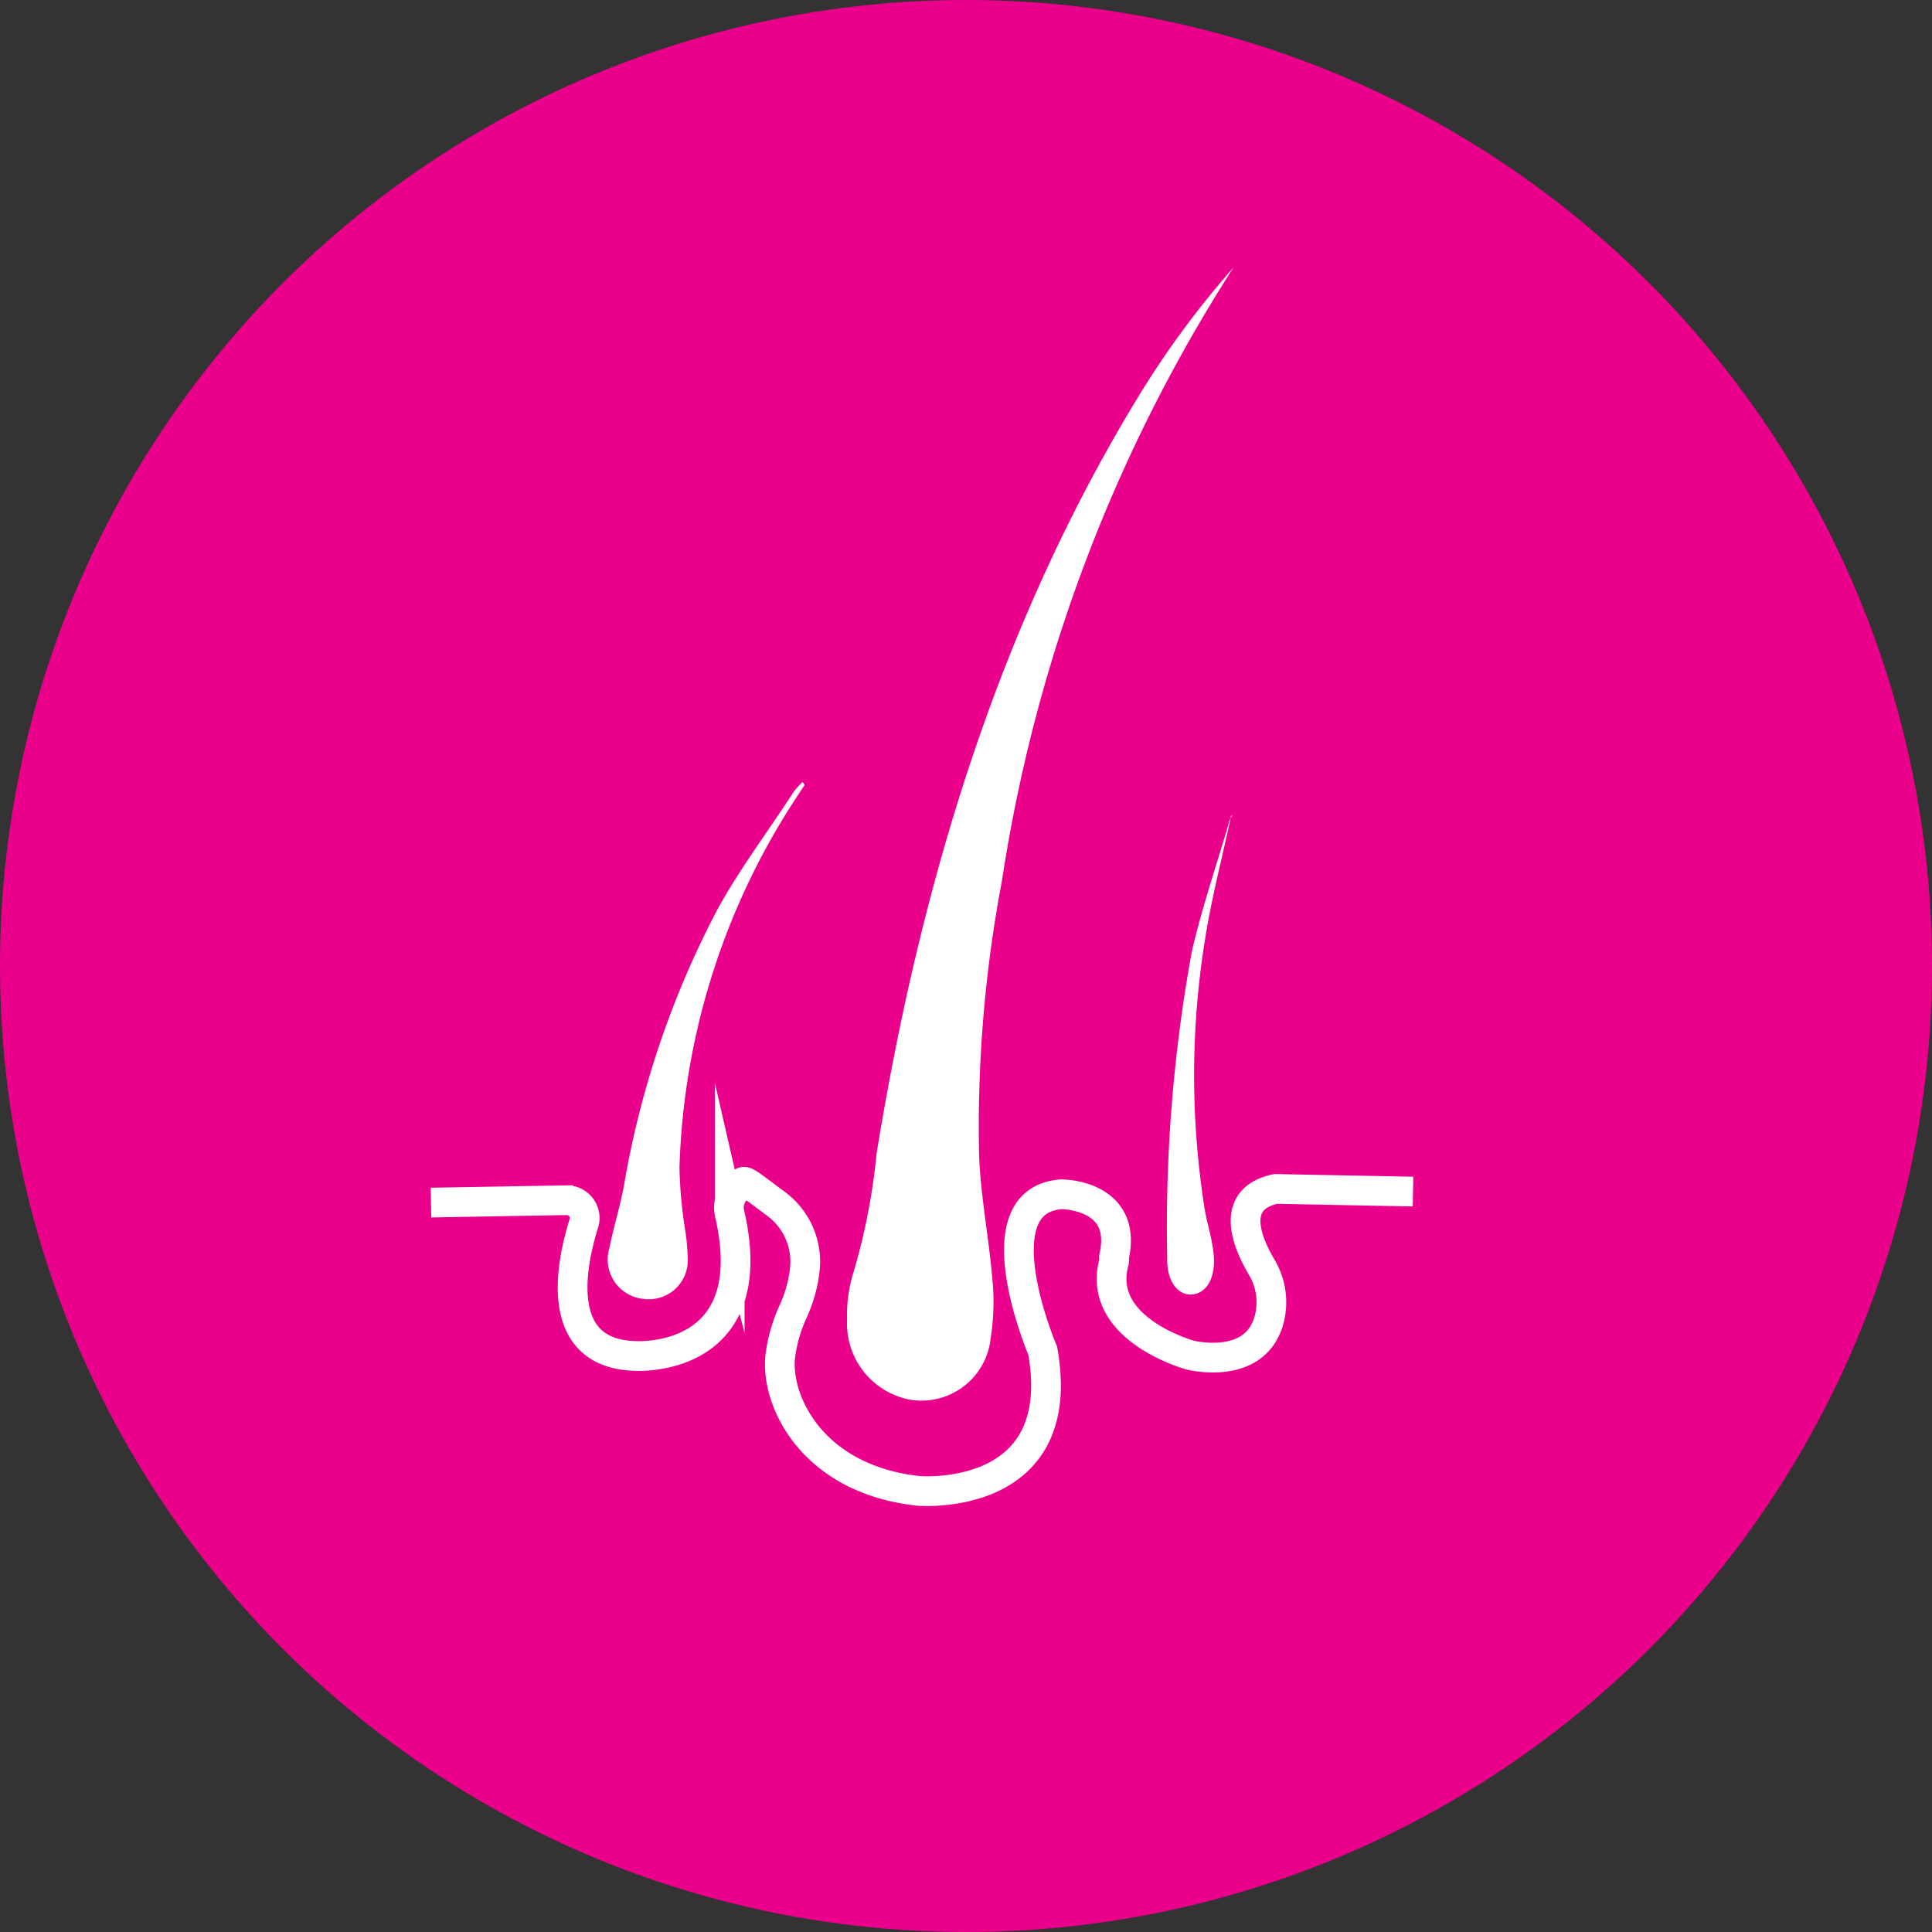
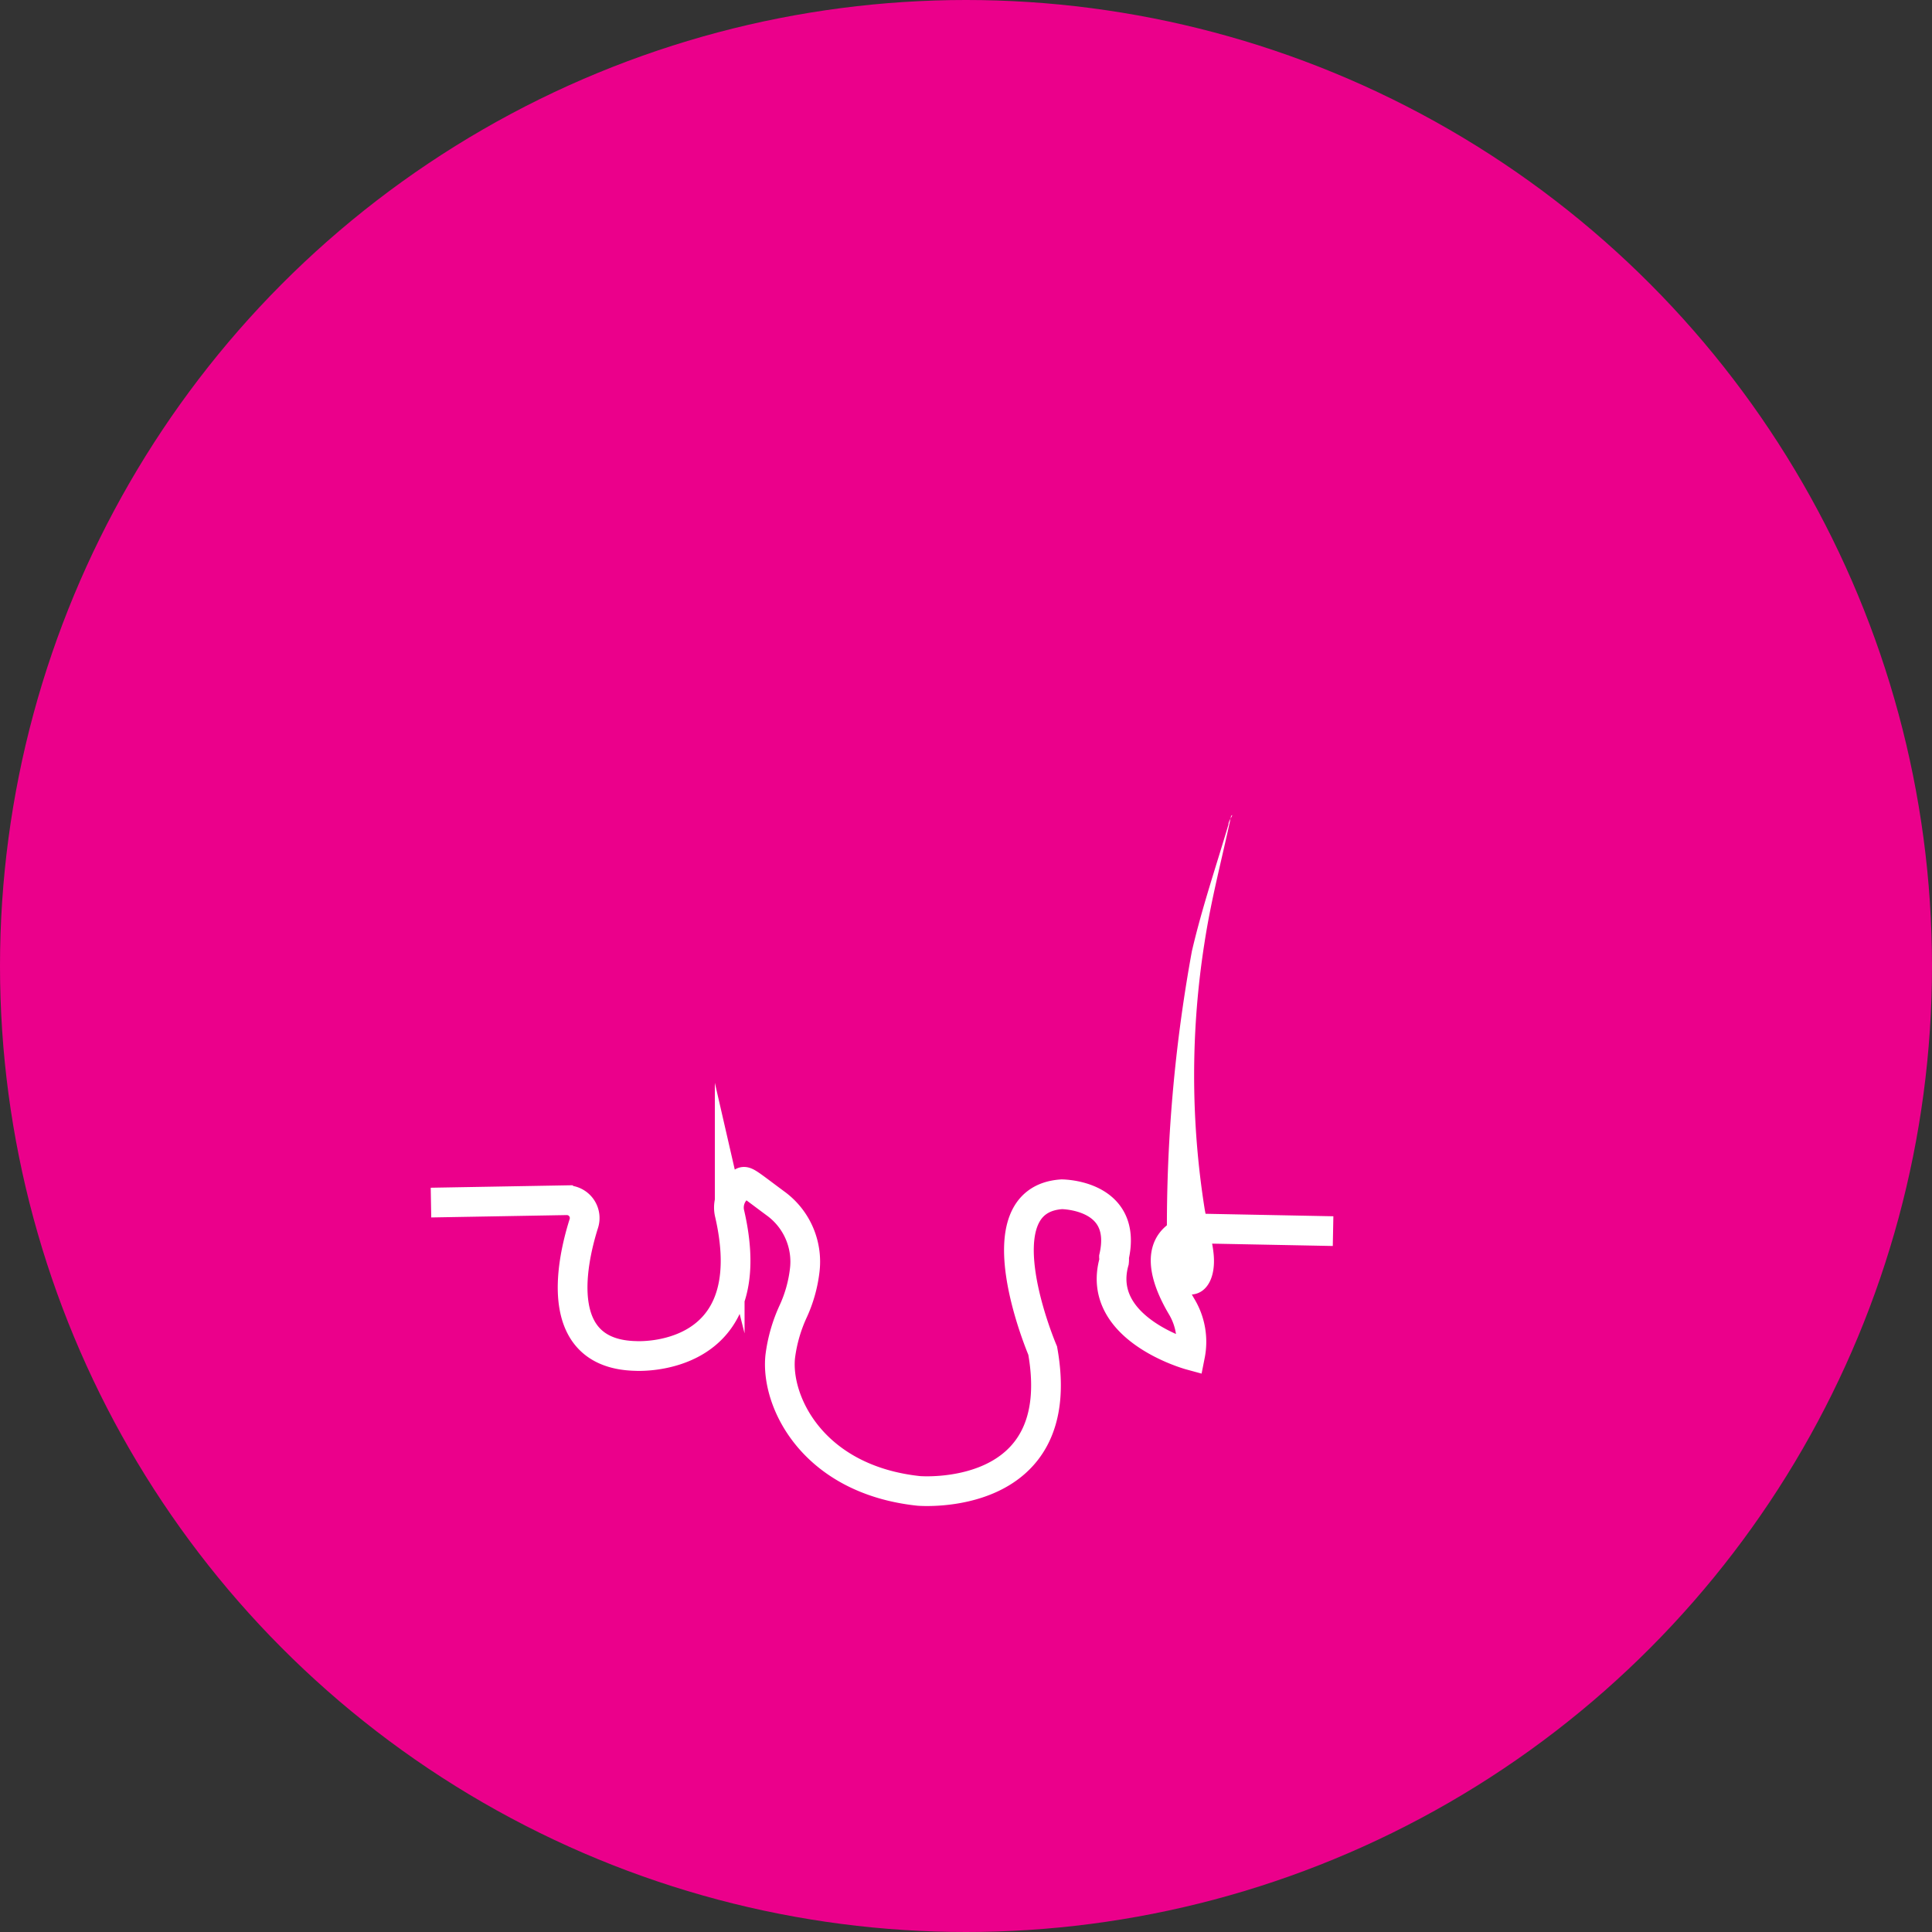
<svg xmlns="http://www.w3.org/2000/svg" id="Layer_1" data-name="Layer 1" viewBox="0 0 65 65">
  <rect x="0" y="0" width="65" height="65" fill="#333333" stroke="none" />
  <defs>
    <style>.cls-1{fill:#eb008b;}.cls-2{fill:#fff;}.cls-3{fill:none;stroke:#fff;stroke-miterlimit:10;}</style>
  </defs>
  <circle class="cls-1" cx="32.5" cy="32.5" r="32.5" />
-   <path class="cls-2" d="M604,388a52.82,52.82,0,0,0-7.79,20.63,44.45,44.45,0,0,0-.77,9.22c.05,1.37.32,2.73.44,4.11a7.89,7.89,0,0,1-.05,2.06,2.34,2.34,0,0,1-2.72,2.07,2.61,2.61,0,0,1-2.11-2.71,4.75,4.75,0,0,1,.21-1.56,21.08,21.08,0,0,0,.78-4c1.48-9.11,4.09-17.69,8.72-25.33A30.79,30.79,0,0,1,604,388Z" transform="translate(-562.5 -379)" />
  <path class="cls-2" d="M603.92,406.45c-.3,1.41-.67,2.8-.89,4.23a28.71,28.71,0,0,0,0,9c.09.51.25,1,.3,1.5.08.79-.22,1.32-.71,1.37s-.87-.45-.85-1.21A51.49,51.49,0,0,1,602.6,411c.34-1.46.81-2.84,1.23-4.26,0-.11.09-.21.13-.32Z" transform="translate(-562.5 -379)" />
-   <path class="cls-2" d="M589.57,405.41l-.21.32a24,24,0,0,0-4,12.54,15,15,0,0,0,.19,2.1,7.77,7.77,0,0,1,.09,1,1.31,1.31,0,0,1-1.49,1.33A1.33,1.33,0,0,1,583,421c.14-.71.36-1.4.49-2.1a31.14,31.14,0,0,1,3.13-9.27c.75-1.38,1.71-2.64,2.59-4a2.89,2.89,0,0,1,.29-.32Z" transform="translate(-562.5 -379)" />
-   <path class="cls-3" d="M577,419.46l4.56-.08a.6.6,0,0,1,.58.79c-.46,1.46-1,4.39,1.75,4.45,0,0,4.32.27,3.16-4.78a.87.87,0,0,1,.23-.83c.34-.32,0-.49,1.34.5a2.42,2.42,0,0,1,.95,2.26,4.57,4.57,0,0,1-.38,1.34,5.16,5.16,0,0,0-.44,1.53c-.16,1.52,1.1,4.14,4.66,4.52,0,0,5.09.43,4.17-4.72,0,0-2.17-5.07.64-5.26,0,0,2.24,0,1.76,2.11a.75.75,0,0,1,0,.16c-.63,2.27,2.56,3.14,2.56,3.14s2.3.59,2.69-1.33a2.3,2.3,0,0,0-.29-1.64c-.46-.78-1.12-2.28.48-2.62l4.62.09" transform="translate(-562.5 -379)" />
+   <path class="cls-3" d="M577,419.46l4.56-.08a.6.6,0,0,1,.58.79c-.46,1.46-1,4.39,1.75,4.45,0,0,4.32.27,3.16-4.78a.87.87,0,0,1,.23-.83c.34-.32,0-.49,1.34.5a2.42,2.42,0,0,1,.95,2.26,4.57,4.57,0,0,1-.38,1.34,5.16,5.16,0,0,0-.44,1.53c-.16,1.52,1.1,4.14,4.66,4.52,0,0,5.09.43,4.17-4.72,0,0-2.17-5.07.64-5.26,0,0,2.24,0,1.76,2.11a.75.75,0,0,1,0,.16c-.63,2.27,2.56,3.14,2.56,3.14a2.3,2.3,0,0,0-.29-1.64c-.46-.78-1.12-2.28.48-2.62l4.62.09" transform="translate(-562.5 -379)" />
</svg>